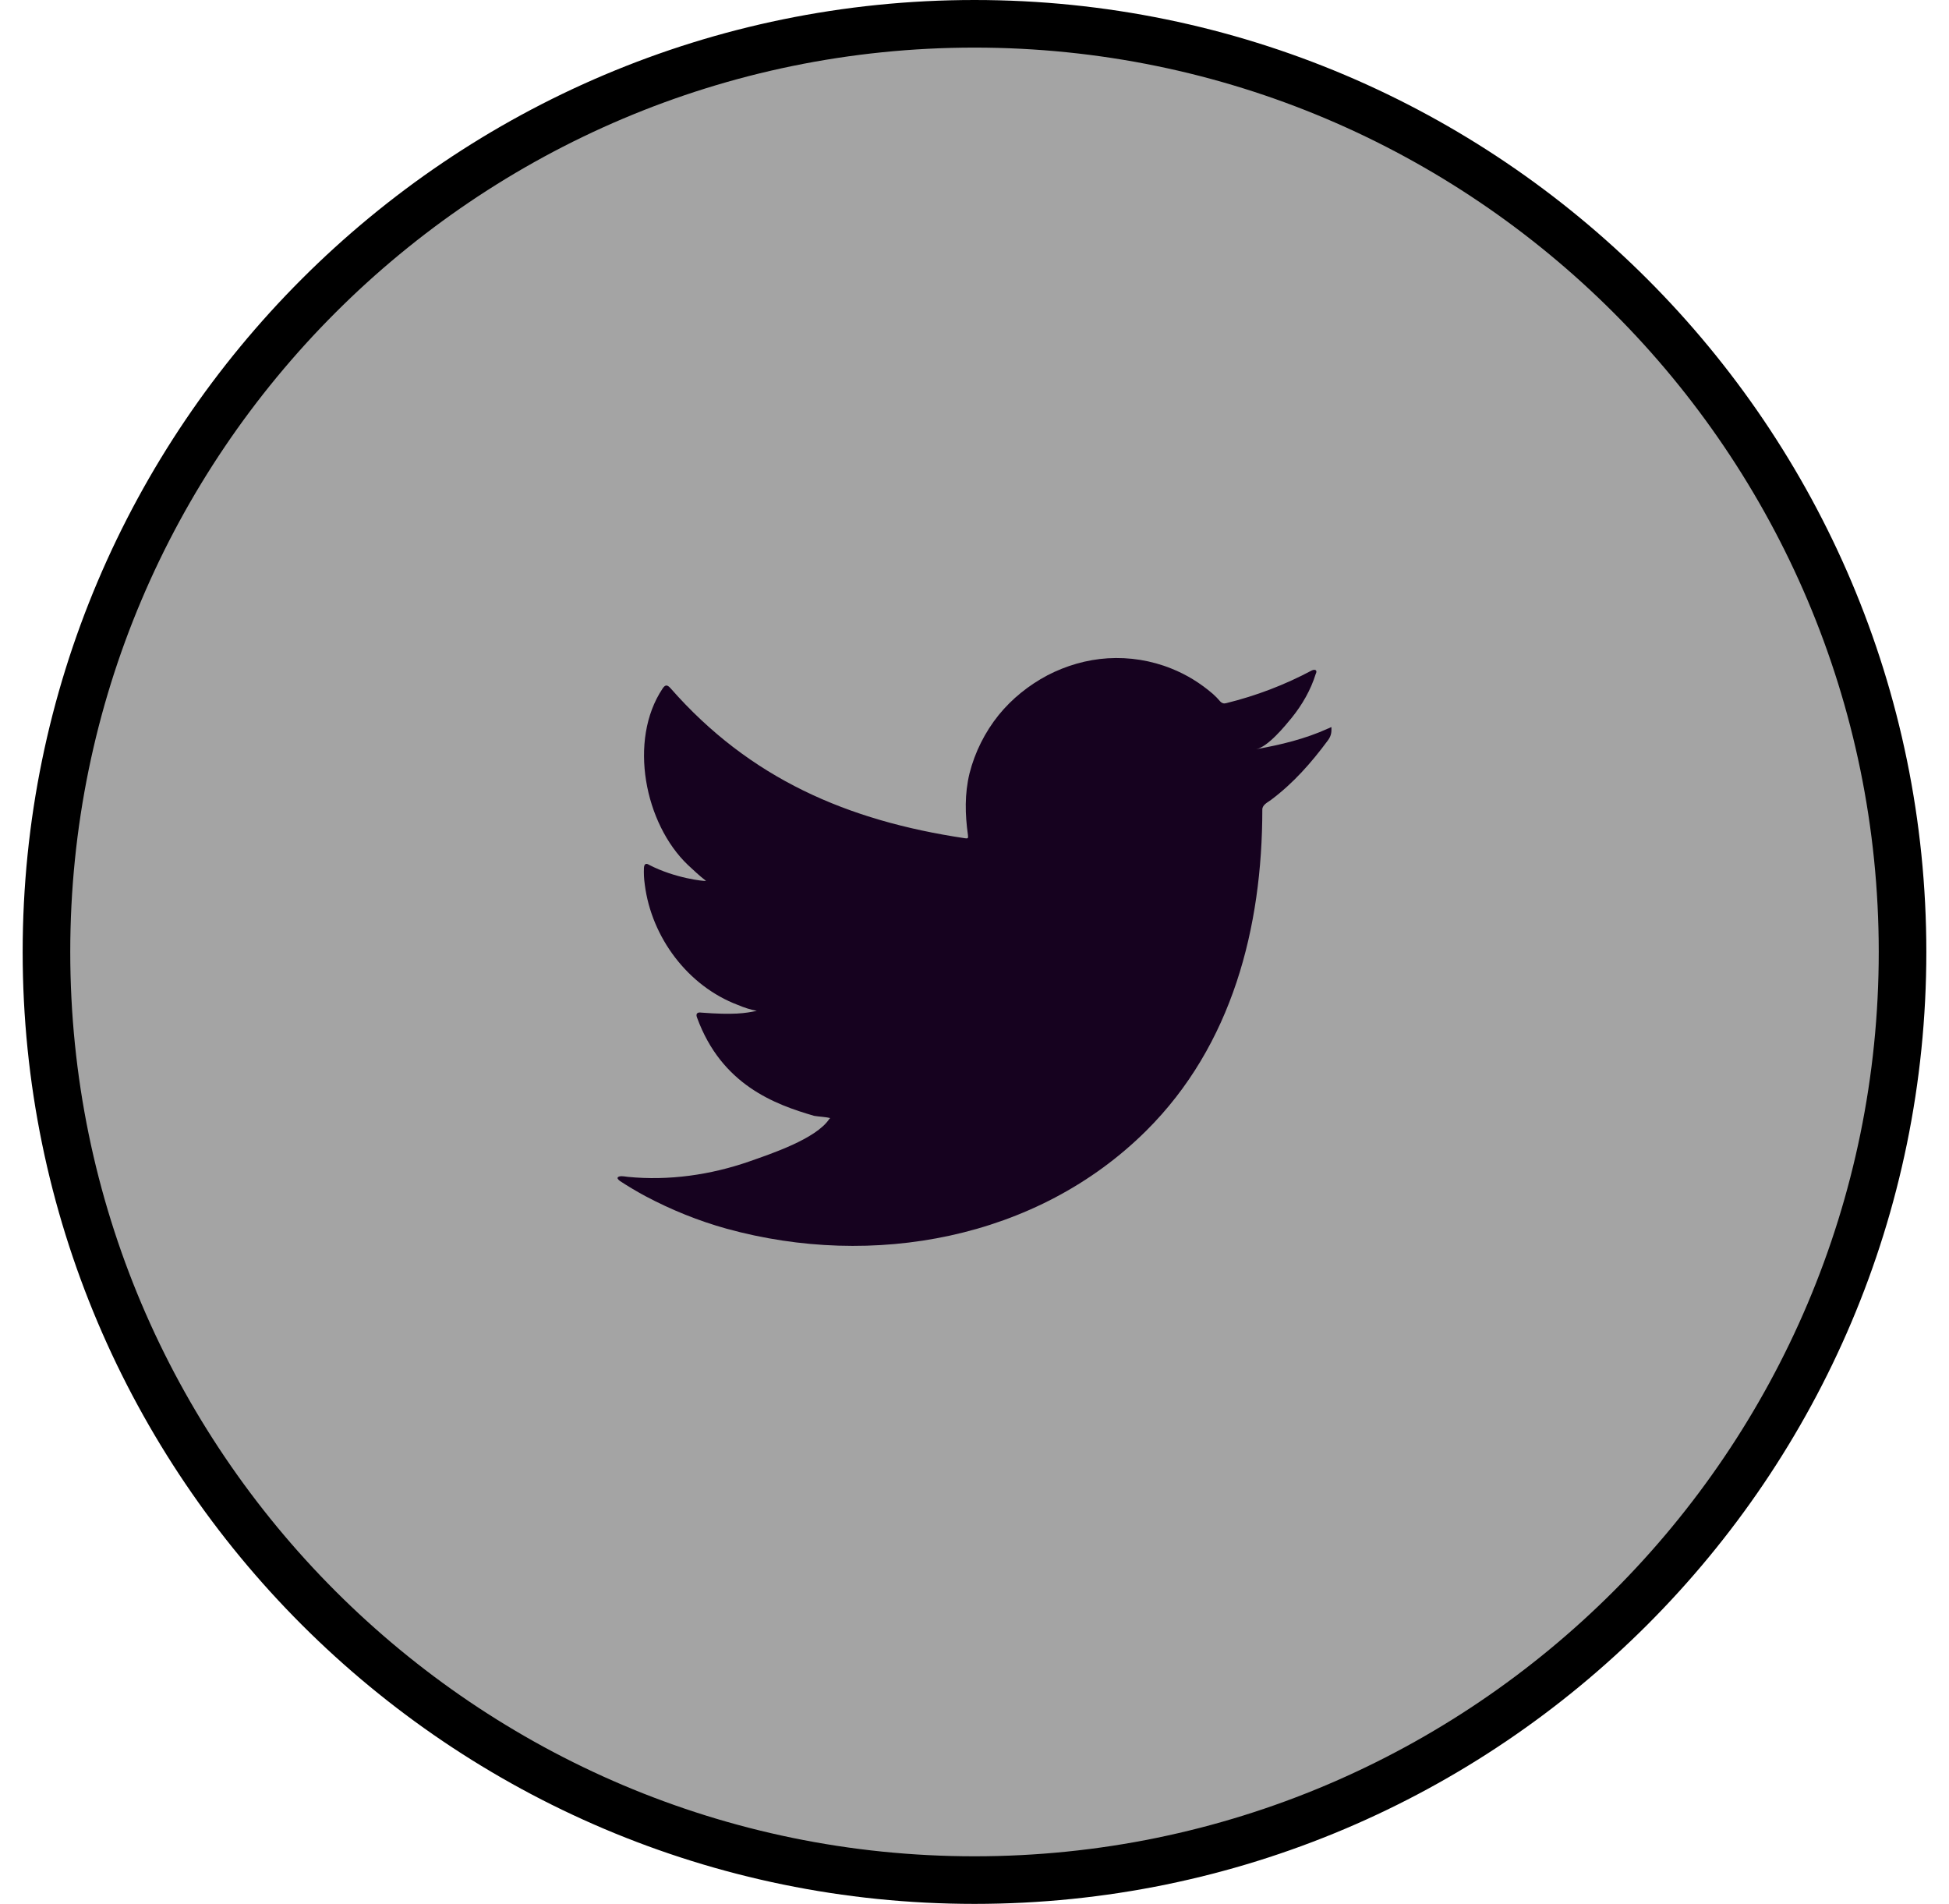
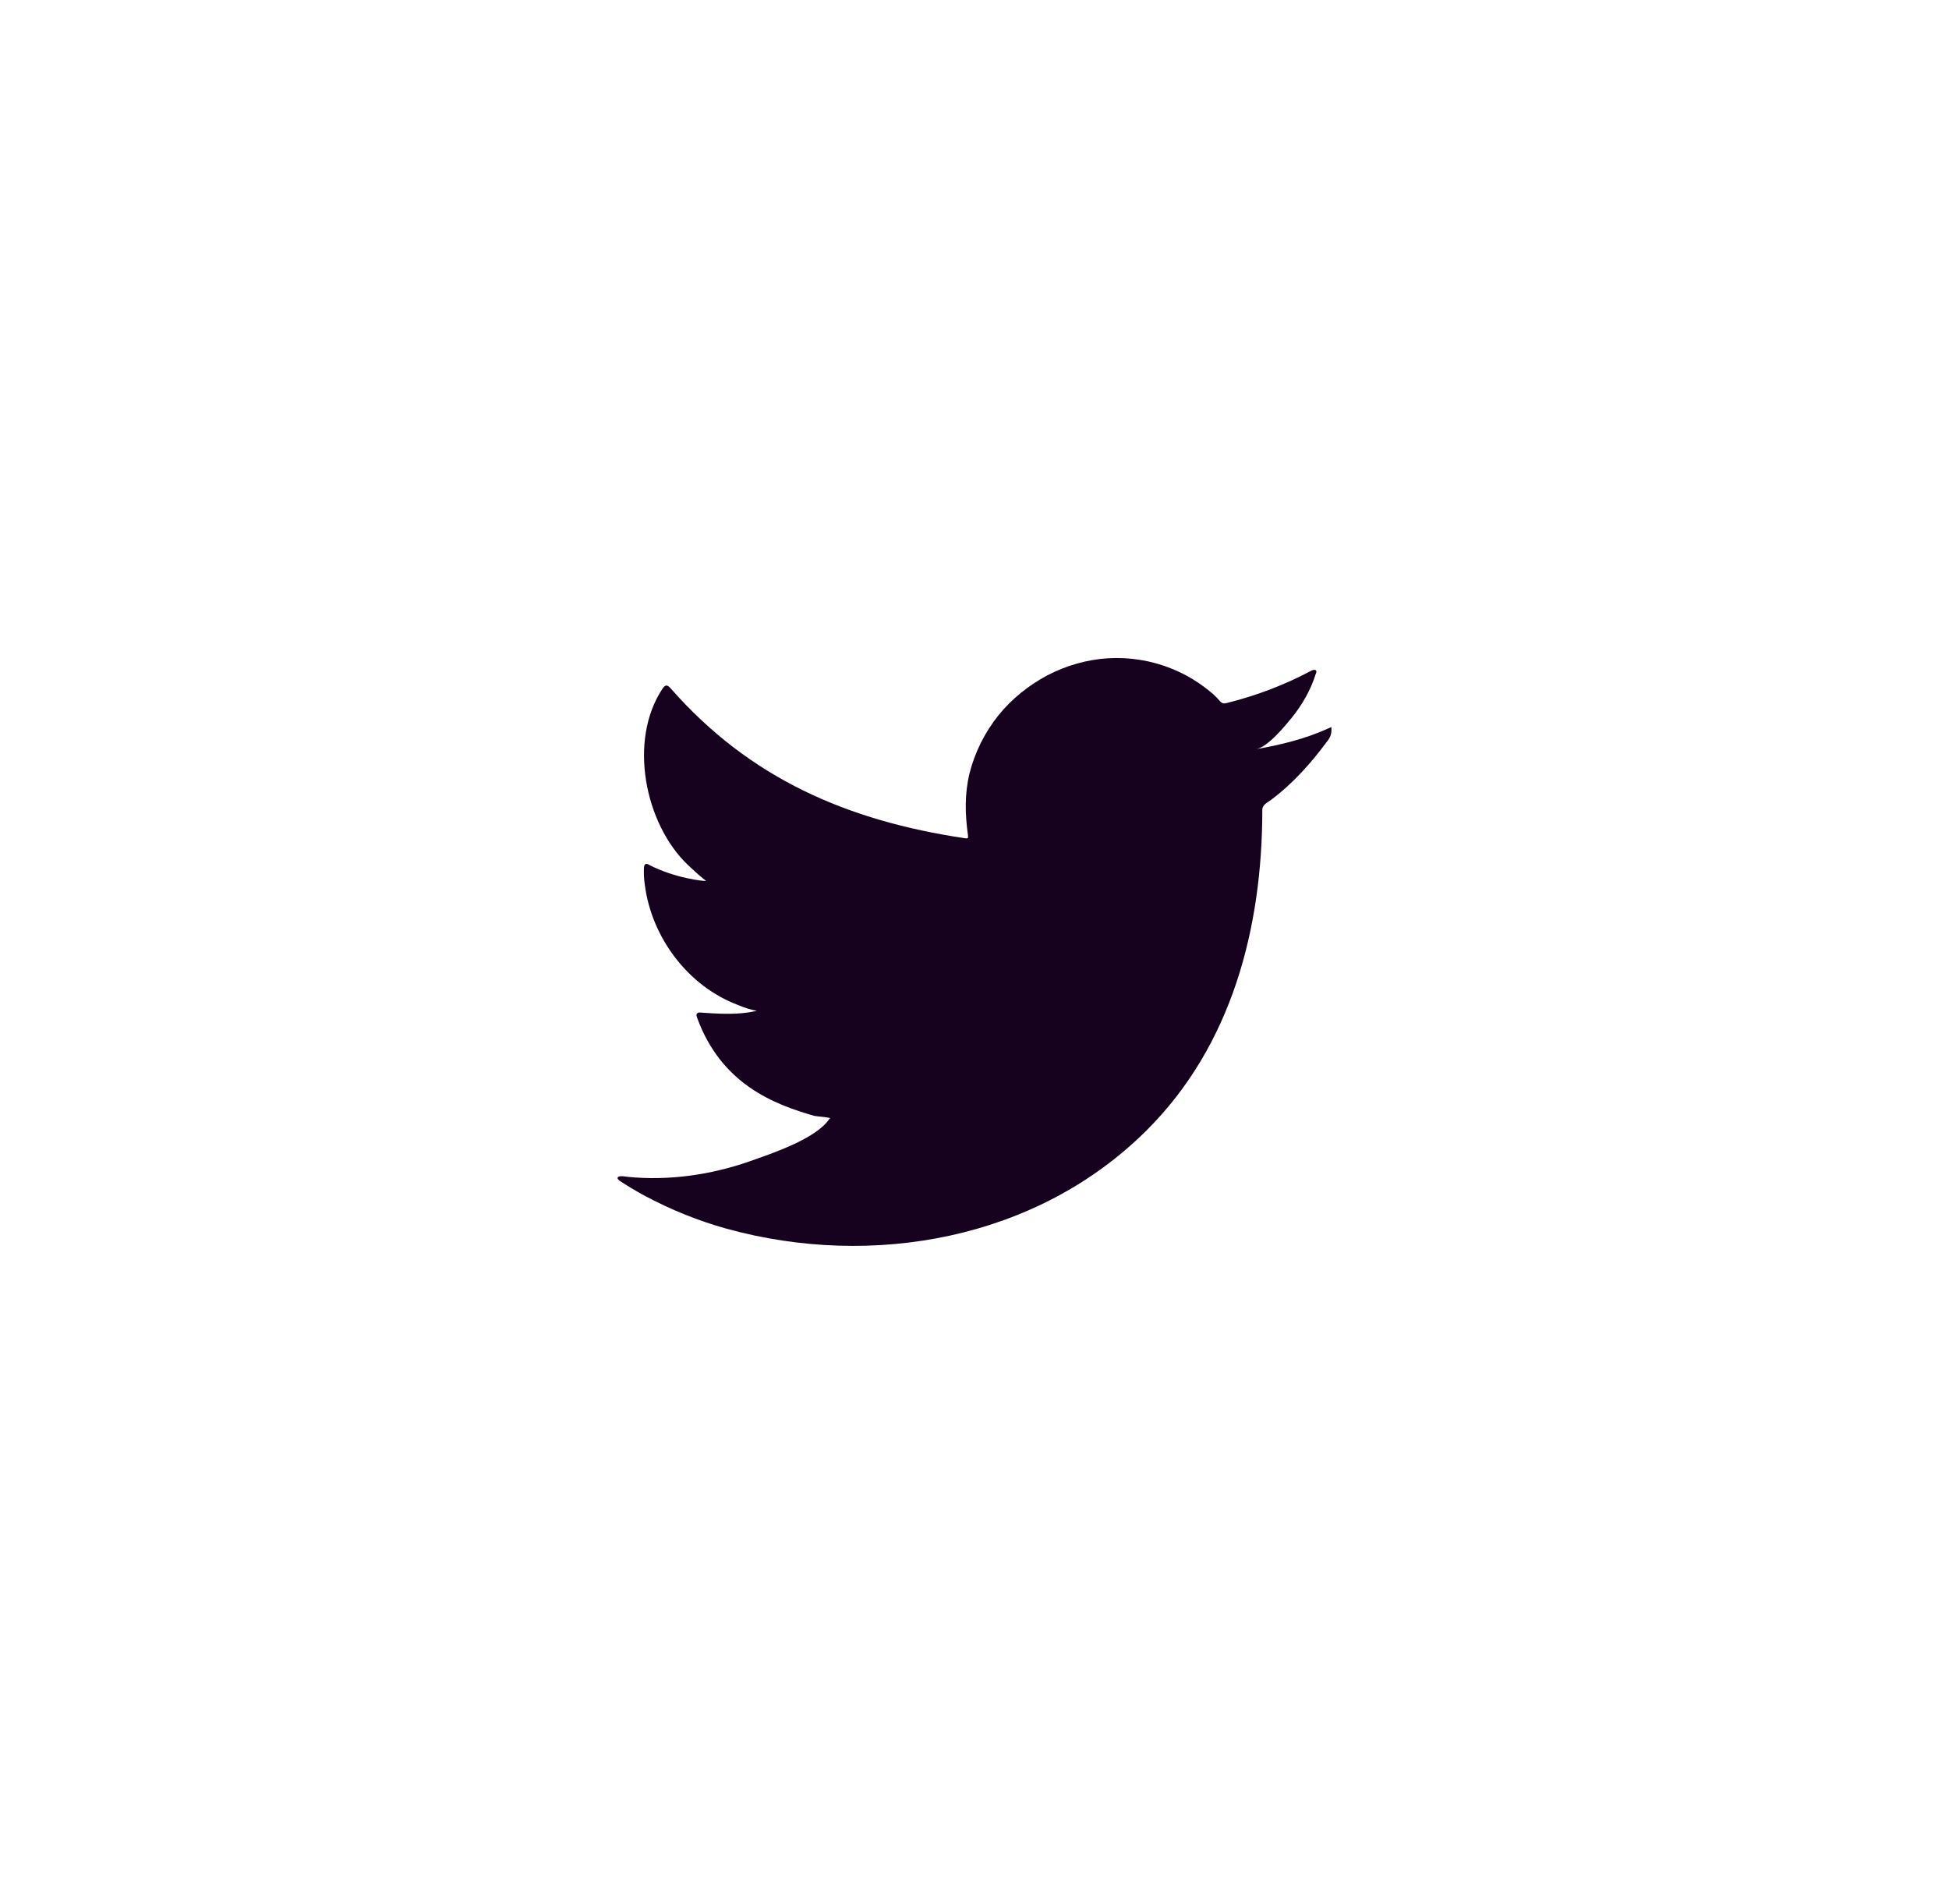
<svg xmlns="http://www.w3.org/2000/svg" width="43" height="42" viewBox="0 0 43 42" fill="none">
-   <path d="M21.5 41.475C10.215 41.475 1.025 32.293 1.025 21C1.025 9.707 10.207 0.525 21.5 0.525C32.793 0.525 41.975 9.707 41.975 21C41.975 32.293 32.793 41.475 21.5 41.475Z" fill="#A4A4A4" stroke="black" stroke-width="1.05" />
  <path d="M29.301 16.071C28.801 16.299 28.251 16.433 27.712 16.527C27.969 16.482 28.345 16.022 28.499 15.834C28.731 15.546 28.919 15.22 29.028 14.868C29.043 14.839 29.053 14.804 29.028 14.784C28.994 14.769 28.974 14.779 28.944 14.789C28.34 15.111 27.716 15.348 27.053 15.512C26.999 15.527 26.959 15.512 26.924 15.477C26.87 15.413 26.816 15.358 26.761 15.309C26.484 15.071 26.182 14.883 25.845 14.749C25.405 14.571 24.919 14.492 24.439 14.522C23.974 14.551 23.518 14.685 23.108 14.898C22.697 15.116 22.326 15.413 22.033 15.774C21.731 16.15 21.509 16.591 21.39 17.061C21.281 17.512 21.291 17.962 21.355 18.418C21.365 18.492 21.355 18.502 21.291 18.492C18.697 18.106 16.543 17.175 14.796 15.185C14.722 15.101 14.677 15.101 14.618 15.19C13.855 16.334 14.226 18.175 15.177 19.081C15.306 19.2 15.434 19.324 15.578 19.433C15.528 19.442 14.89 19.373 14.325 19.081C14.251 19.032 14.212 19.061 14.207 19.145C14.202 19.269 14.207 19.383 14.226 19.517C14.375 20.68 15.177 21.754 16.281 22.17C16.41 22.225 16.558 22.274 16.697 22.299C16.444 22.353 16.187 22.393 15.469 22.338C15.38 22.324 15.345 22.368 15.38 22.452C15.92 23.928 17.088 24.363 17.964 24.616C18.083 24.636 18.197 24.636 18.316 24.665C18.311 24.675 18.301 24.675 18.296 24.685C18.004 25.126 16.999 25.457 16.533 25.621C15.682 25.918 14.756 26.051 13.855 25.962C13.712 25.942 13.682 25.942 13.642 25.962C13.603 25.987 13.637 26.022 13.682 26.056C13.865 26.175 14.048 26.284 14.241 26.388C14.811 26.69 15.41 26.933 16.033 27.106C19.251 27.992 22.875 27.343 25.291 24.942C27.187 23.056 27.85 20.457 27.85 17.858C27.85 17.754 27.969 17.7 28.043 17.645C28.538 17.274 28.929 16.829 29.296 16.334C29.38 16.225 29.375 16.126 29.375 16.081V16.066C29.375 16.027 29.38 16.037 29.316 16.066L29.301 16.071Z" fill="#16021F" />
</svg>